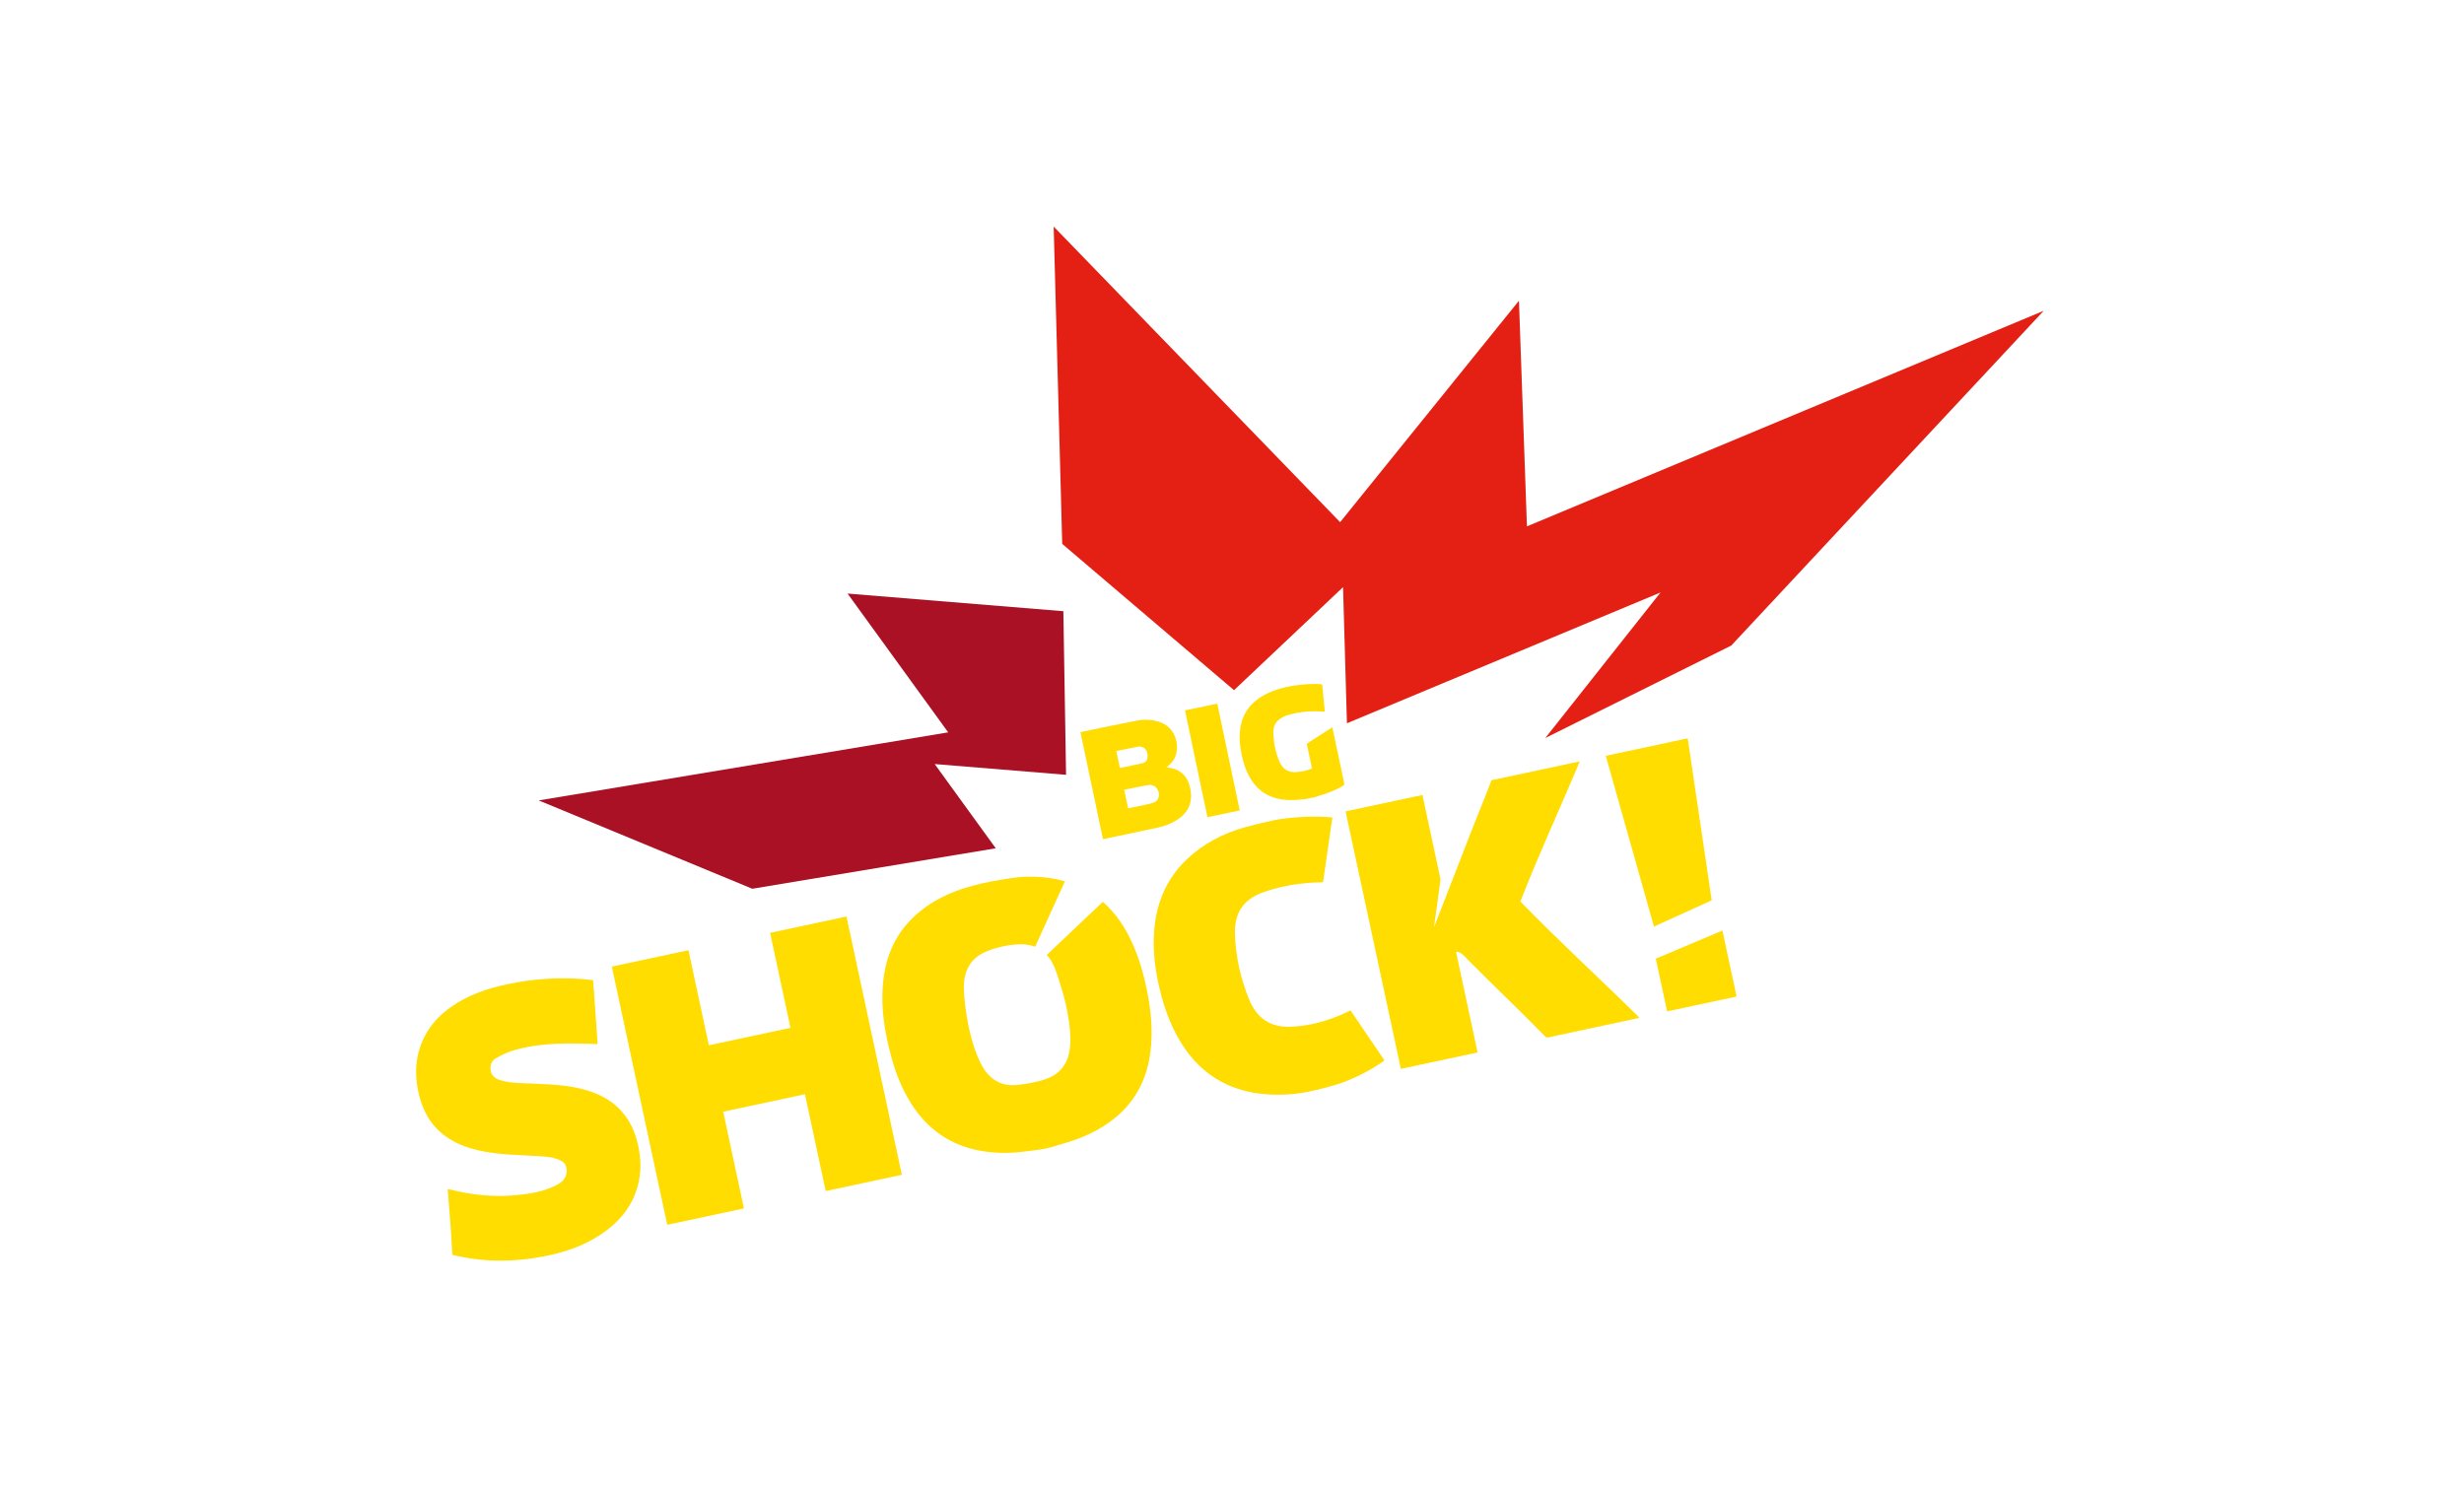
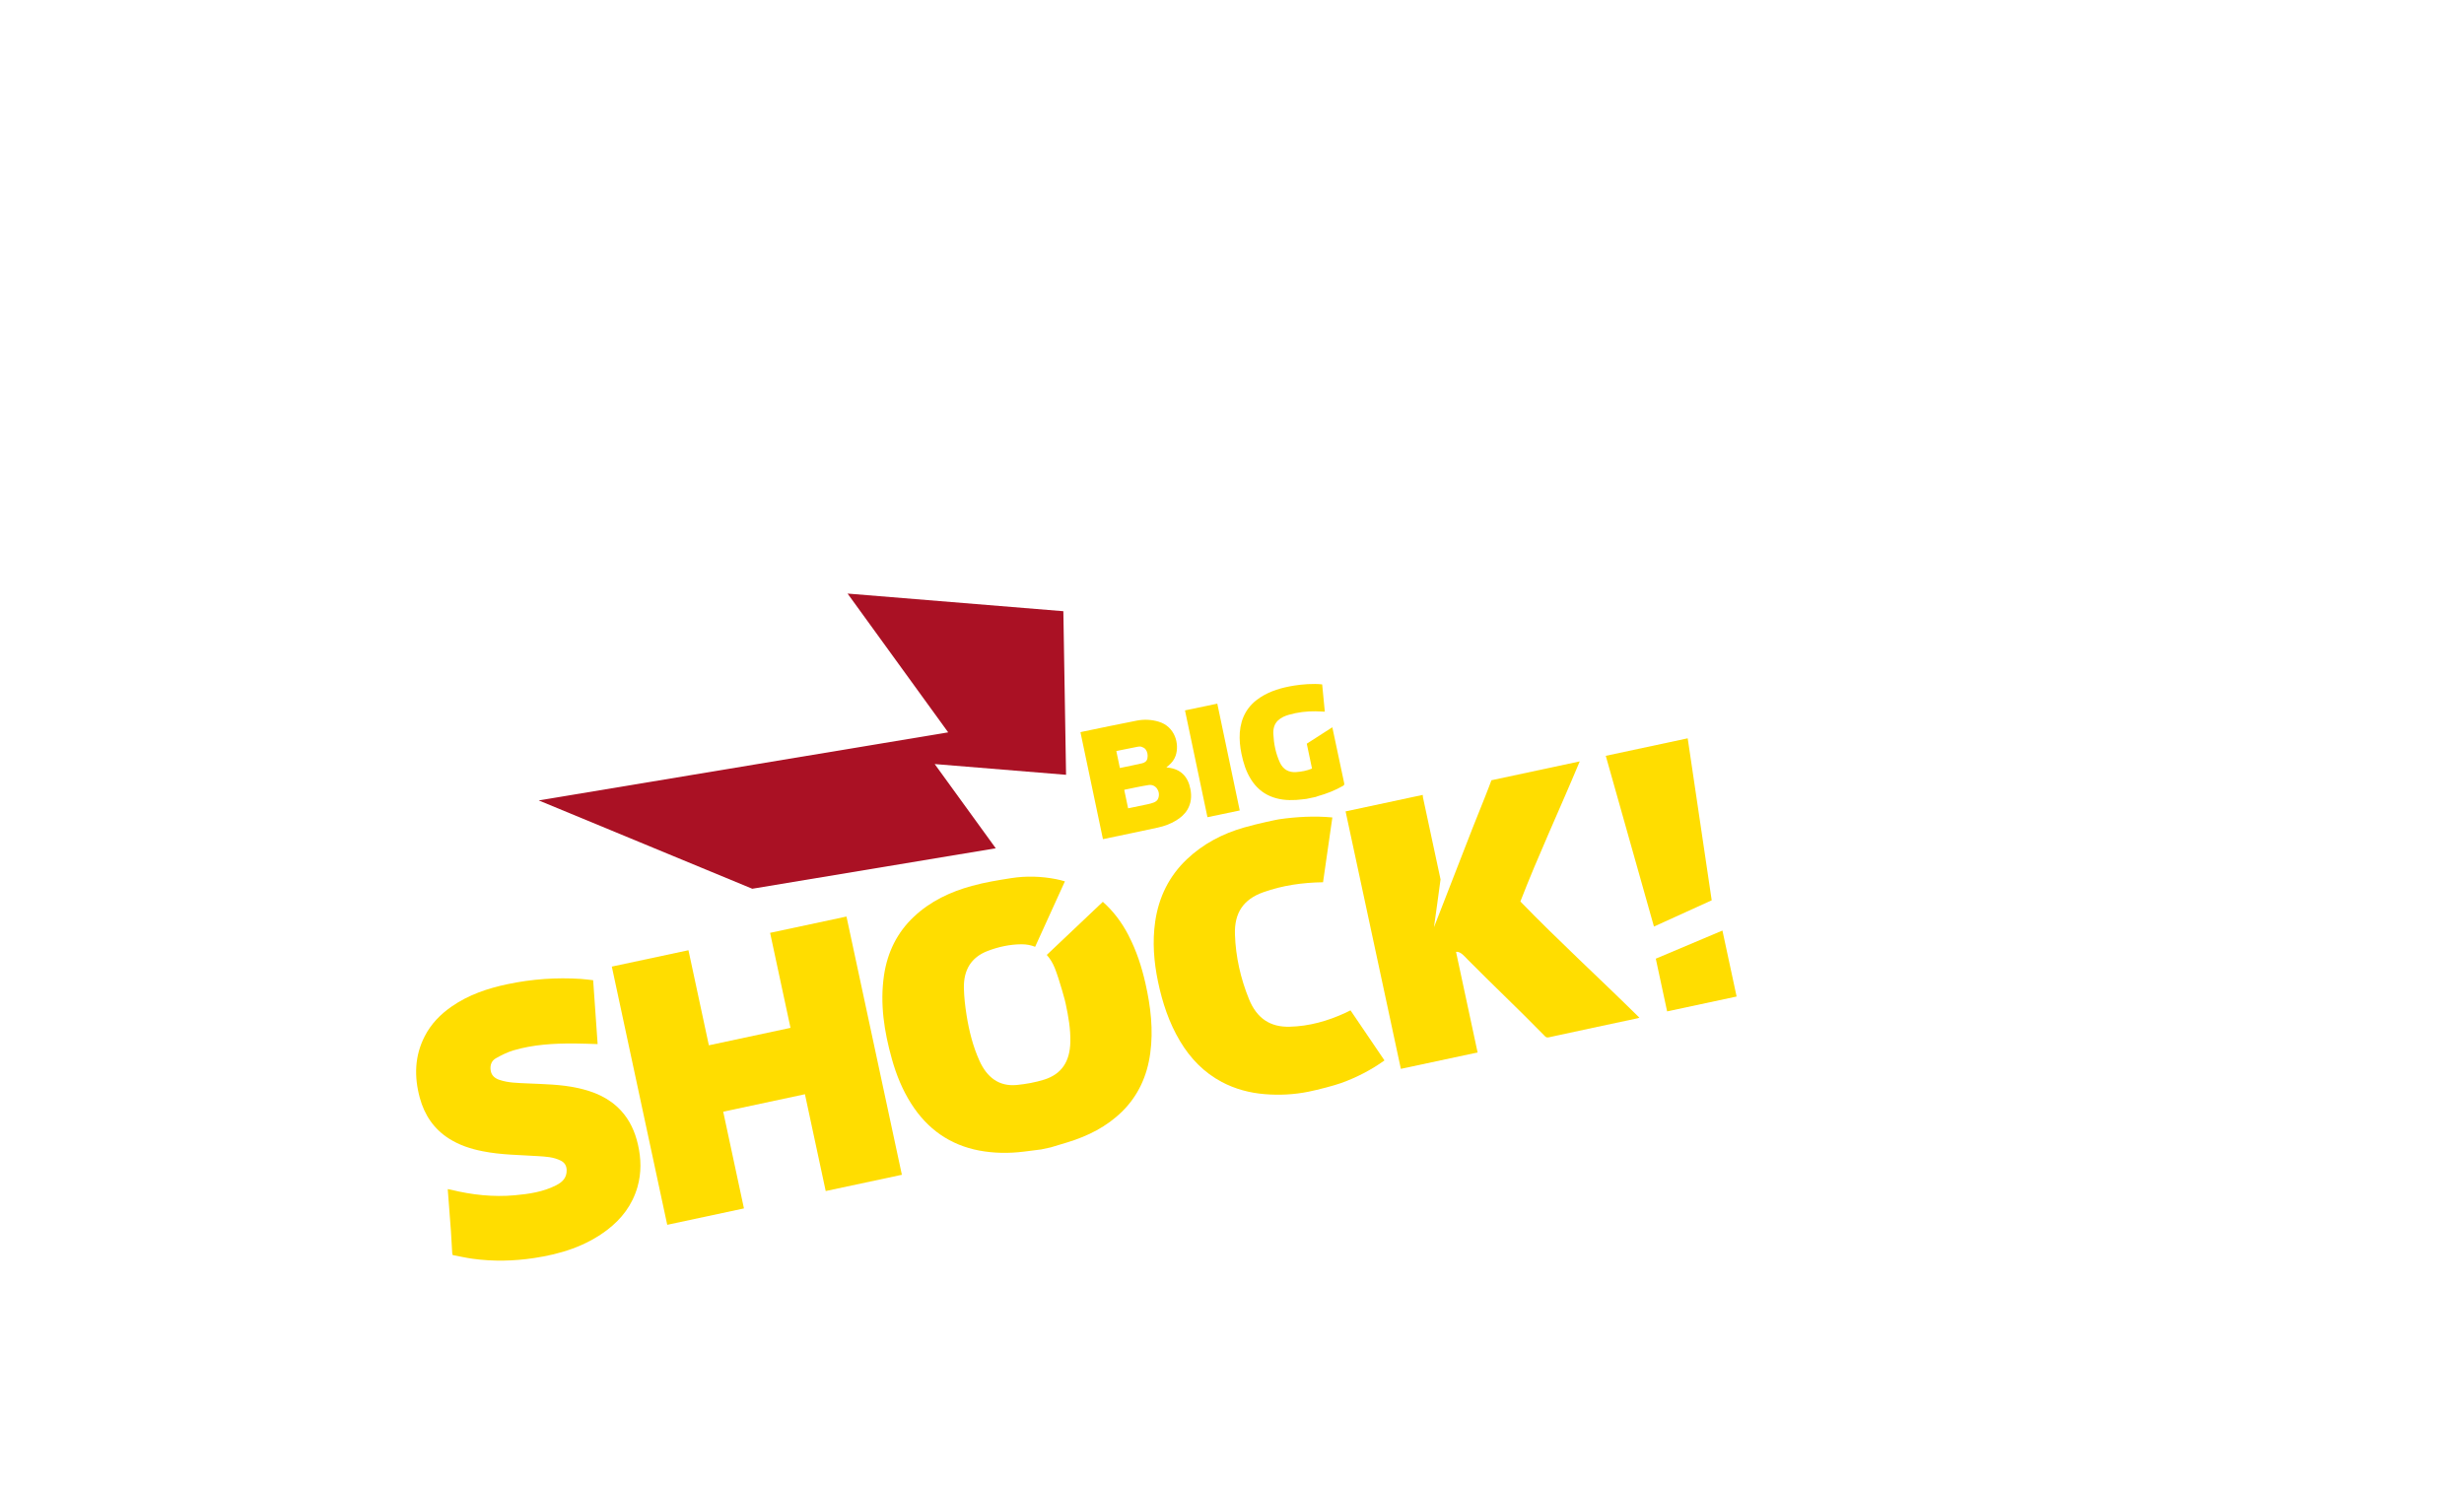
<svg xmlns="http://www.w3.org/2000/svg" width="598" height="361" viewBox="0 0 598 361" fill="none">
  <rect width="598" height="361" fill="white" />
  <g clip-path="url(#clip0_33_215)">
-     <path d="M420.169 156.698L496 75.439L370.581 127.767L368.641 72.999L325.241 126.751L255.721 55L257.798 132.026L299.49 167.534L325.951 142.522L326.894 175.562L402.998 143.817L375.041 179.14L420.169 156.698Z" fill="#E41F13" />
    <path d="M182.575 215.732L241.665 205.911L226.843 185.465L258.727 188.075L258.071 148.363L205.703 144.083L230.121 177.77L130.74 194.291L182.575 215.732Z" fill="#AA1124" />
    <path fill-rule="evenodd" clip-rule="evenodd" d="M109.75 304.14C109.647 302.381 109.565 300.636 109.442 298.878C109.189 295.505 108.923 292.131 108.664 288.642C108.957 288.703 109.21 288.737 109.463 288.798C114.558 290.046 119.715 290.611 124.906 290.141C128.369 289.827 131.818 289.33 134.974 287.715C136.429 286.972 137.597 285.936 137.522 283.966C137.481 282.91 136.996 282.187 136.115 281.738C134.346 280.838 132.433 280.756 130.541 280.634C126.067 280.341 121.587 280.341 117.154 279.455C114.271 278.889 111.478 277.989 108.944 276.367C105.317 274.057 103.022 270.683 101.881 266.478C100.481 261.319 100.631 256.289 103.076 251.539C104.627 248.513 106.901 246.203 109.613 244.322C113.725 241.459 118.376 239.905 123.199 238.89C129.066 237.656 135.001 237.227 141.005 237.622C141.955 237.691 142.891 237.82 143.956 237.936C144.318 243.095 144.673 248.234 145.042 253.441C143.061 253.393 141.203 253.291 139.332 253.291C134.346 253.27 129.387 253.55 124.578 254.974C123.103 255.417 121.675 256.139 120.316 256.903C119.285 257.489 118.895 258.566 119.08 259.813C119.264 261.081 120.098 261.735 121.17 262.116C123.383 262.873 125.671 262.866 127.946 262.982C132.003 263.173 136.087 263.207 140.104 264.079C144.099 264.938 147.808 266.431 150.739 269.62C152.87 271.944 154.12 274.738 154.823 277.812C155.615 281.261 155.684 284.682 154.728 288.076C153.464 292.513 150.848 295.9 147.351 298.558C142.078 302.558 135.999 304.419 129.605 305.38C124.647 306.123 119.674 306.239 114.674 305.543C113.062 305.319 111.464 304.957 109.859 304.651C109.825 304.487 109.791 304.317 109.75 304.146V304.14Z" fill="#FFDD00" />
    <path fill-rule="evenodd" clip-rule="evenodd" d="M218.878 285.166C212.711 286.474 206.577 287.79 200.395 289.112C198.708 281.267 197.042 273.471 195.355 265.613C188.722 267.023 182.151 268.434 175.519 269.852C177.193 277.662 178.866 285.459 180.553 293.33C174.31 294.666 168.142 295.982 161.934 297.311C157.446 276.415 152.965 255.54 148.485 234.63C154.687 233.308 160.848 231.993 167.084 230.657C168.737 238.345 170.383 246.005 172.036 253.734C178.661 252.323 185.205 250.919 191.851 249.501C190.198 241.841 188.565 234.167 186.899 226.438C193.114 225.109 199.241 223.808 205.436 222.479C209.91 243.347 214.391 264.216 218.878 285.159V285.166Z" fill="#FFDD00" />
    <path d="M273.938 227.141C272.237 223.835 270.133 221.102 267.654 218.908L254.048 231.795C254.84 232.681 255.496 233.745 256.008 235.019C257.115 237.806 258.706 243.627 258.638 243.654C259.3 246.728 259.84 249.794 259.765 252.957C259.662 257.659 257.661 260.733 253.413 262.069C251.254 262.744 248.98 263.152 246.733 263.371C242.416 263.773 239.52 261.483 237.71 257.496C236.118 253.965 235.189 250.238 234.581 246.435C234.233 244.254 233.98 242.039 233.932 239.837C233.844 235.476 235.674 232.381 239.677 230.841C242.334 229.826 245.073 229.233 247.921 229.212C249.15 229.212 250.237 229.43 251.22 229.826L258.447 213.939C257.736 213.735 257.026 213.537 256.268 213.394C252.654 212.699 249.014 212.597 245.421 213.156C242.218 213.653 239.007 214.185 235.9 215.037C230.674 216.468 225.818 218.73 221.768 222.554C217.758 226.329 215.402 231.08 214.555 236.661C213.516 243.613 214.582 250.408 216.474 257.128C217.54 260.931 219.015 264.55 221.126 267.875C225.108 274.146 230.613 277.942 237.655 279.284C241.275 279.959 244.888 279.993 248.508 279.543C249.902 279.366 251.295 279.182 252.689 279.012C253.454 278.848 254.225 278.678 255.004 278.514C256.377 278.098 257.75 277.696 259.116 277.274C264.034 275.761 268.583 273.498 272.333 269.811C276.206 265.994 278.405 261.217 279.156 255.683C279.942 249.979 279.266 244.349 278.002 238.74C277.094 234.719 275.83 230.828 273.938 227.161V227.141Z" fill="#FFDD00" />
    <path fill-rule="evenodd" clip-rule="evenodd" d="M310.385 198.877C314.572 198.264 319.121 198.019 323.356 198.428L321.095 214.157C316.129 214.232 311.28 214.907 306.587 216.583C301.819 218.28 299.538 221.531 299.716 226.834C299.893 232.259 301.089 237.513 303.124 242.529C305.03 247.225 308.301 249.344 312.967 249.229C317.748 249.113 322.249 247.831 326.559 245.841C326.914 245.678 327.324 245.473 327.761 245.249L336.005 257.407C332.747 259.738 329.223 261.557 325.48 262.9C323.916 263.466 319.988 264.515 317.529 265.006C314.032 265.708 310.501 265.885 306.935 265.592C303.295 265.292 299.798 264.372 296.512 262.634C292.243 260.365 288.937 256.984 286.403 252.752C283.726 248.274 282.107 243.395 281.041 238.29C280.031 233.444 279.655 228.592 280.358 223.705C281.233 217.701 283.767 212.637 288.036 208.582C292.004 204.82 296.717 202.367 301.881 200.881C305.378 199.872 309.968 198.939 310.385 198.877Z" fill="#FFDD00" />
    <path fill-rule="evenodd" clip-rule="evenodd" d="M409.596 179.222C410.299 183.85 415.422 218.54 415.422 218.54L401.406 224.912C401.406 224.912 390.56 186.535 389.713 183.468C396.338 182.044 402.97 180.633 409.589 179.222H409.596Z" fill="#FFDD00" />
    <path fill-rule="evenodd" clip-rule="evenodd" d="M421.467 241.896L404.603 245.501L401.85 232.709L418.024 225.88L421.467 241.896Z" fill="#FFDD00" />
    <path d="M368.982 218.84C373.347 207.574 378.347 196.908 383.395 184.818C376.25 186.351 369.105 187.871 361.961 189.397C361.503 190.733 359.604 195.484 357.467 200.799L348.02 225.075C348.02 225.075 349.625 213.544 349.612 213.462C348.041 206.143 346.92 200.956 345.363 193.63C345.308 193.412 345.315 193.18 345.288 192.955C339.065 194.291 332.823 195.62 326.566 196.956C331.04 217.783 335.5 238.624 339.981 259.452C346.162 258.13 352.344 256.807 358.607 255.472C356.865 247.341 355.137 239.279 353.375 231.066C354.441 230.841 355.581 232.306 356.23 232.954C363.033 239.803 368.47 244.894 374.788 251.362C375.068 251.662 375.301 251.921 375.813 251.812C383.026 250.238 390.245 248.711 397.458 247.171C397.561 247.143 397.656 247.109 397.875 247.028C387.916 237.2 378.176 228.313 368.996 218.833L368.982 218.84Z" fill="#FFDD00" />
    <path fill-rule="evenodd" clip-rule="evenodd" d="M317.215 193.902C316.32 193.998 315.432 194.127 314.531 194.182C312.393 194.304 310.31 194.127 308.288 193.268C306.307 192.43 304.784 191.047 303.609 189.193C302.407 187.278 301.744 185.158 301.293 182.957C300.945 181.267 300.774 179.563 300.89 177.832C301.171 174.104 302.823 171.262 305.842 169.299C308.336 167.677 311.122 166.9 314.012 166.43C315.938 166.116 318.697 165.878 320.883 166.13C320.883 166.13 321.347 170.88 321.525 172.748C320.774 172.72 320.05 172.666 319.326 172.659C317.113 172.625 314.941 172.891 312.803 173.504C311.846 173.783 310.931 174.165 310.18 174.867C309.244 175.746 308.971 176.918 309.032 178.173C309.148 180.558 309.613 182.882 310.61 185.063C311.396 186.787 312.755 187.537 314.565 187.414C315.883 187.319 317.154 187.087 318.417 186.562L317.147 180.524L323.349 176.537C323.349 176.537 325.275 185.622 326.224 190.092C326.299 190.44 326.211 190.597 325.937 190.76C324.011 191.864 321.976 192.662 319.845 193.255C319.667 193.302 319.503 193.384 319.326 193.446C318.622 193.595 317.919 193.739 317.208 193.889L317.215 193.902Z" fill="#FFDD00" />
    <path fill-rule="evenodd" clip-rule="evenodd" d="M262.231 177.75C262.32 177.716 262.422 177.675 262.511 177.654C266.978 176.734 271.445 175.78 275.926 174.915C277.674 174.581 279.443 174.656 281.185 175.174C285.167 176.353 286.308 180.599 285.311 183.468C284.976 184.422 284.375 185.172 283.63 185.805C283.473 185.942 283.296 186.071 283.07 186.255C283.261 186.289 283.391 186.323 283.521 186.337C286.513 186.685 288.323 188.45 288.91 191.558C289.252 193.33 289.088 195.006 288.172 196.546C287.489 197.685 286.526 198.496 285.42 199.17C284.047 200.002 282.565 200.547 281.014 200.881C276.643 201.835 272.258 202.735 267.873 203.655C267.818 203.668 267.77 203.668 267.675 203.682C265.858 195.04 264.048 186.412 262.224 177.75H262.231ZM273.781 196.212C273.945 196.178 274.102 196.151 274.252 196.117C275.707 195.81 277.155 195.517 278.617 195.204C279.061 195.108 279.505 194.986 279.935 194.829C280.447 194.645 280.891 194.352 281.103 193.786C281.718 192.076 280.481 190.297 278.774 190.556C276.814 190.856 274.874 191.305 272.927 191.694C272.907 191.694 272.886 191.728 272.852 191.762C273.159 193.227 273.467 194.699 273.788 196.219L273.781 196.212ZM271.78 186.426C273.61 186.044 275.4 185.696 277.182 185.281C277.811 185.138 278.364 184.776 278.487 184.013C278.603 183.243 278.487 182.48 278.009 181.873C277.783 181.58 277.38 181.382 277.032 181.273C276.725 181.171 276.37 181.212 276.055 181.273C274.614 181.546 273.173 181.846 271.739 182.139C271.472 182.193 271.206 182.248 270.926 182.309C271.213 183.706 271.493 185.042 271.786 186.426H271.78Z" fill="#FFDD00" />
    <path fill-rule="evenodd" clip-rule="evenodd" d="M295.433 170.805C297.25 179.461 299.06 188.082 300.877 196.731C298.268 197.276 295.665 197.814 293.042 198.366C291.219 189.731 289.416 181.096 287.592 172.441C290.201 171.896 292.803 171.357 295.426 170.805H295.433Z" fill="#FFDD00" />
  </g>
  <defs>
    <clipPath id="clip0_33_215">
      <rect width="395" height="251" fill="white" transform="translate(101 55)" />
    </clipPath>
  </defs>
</svg>